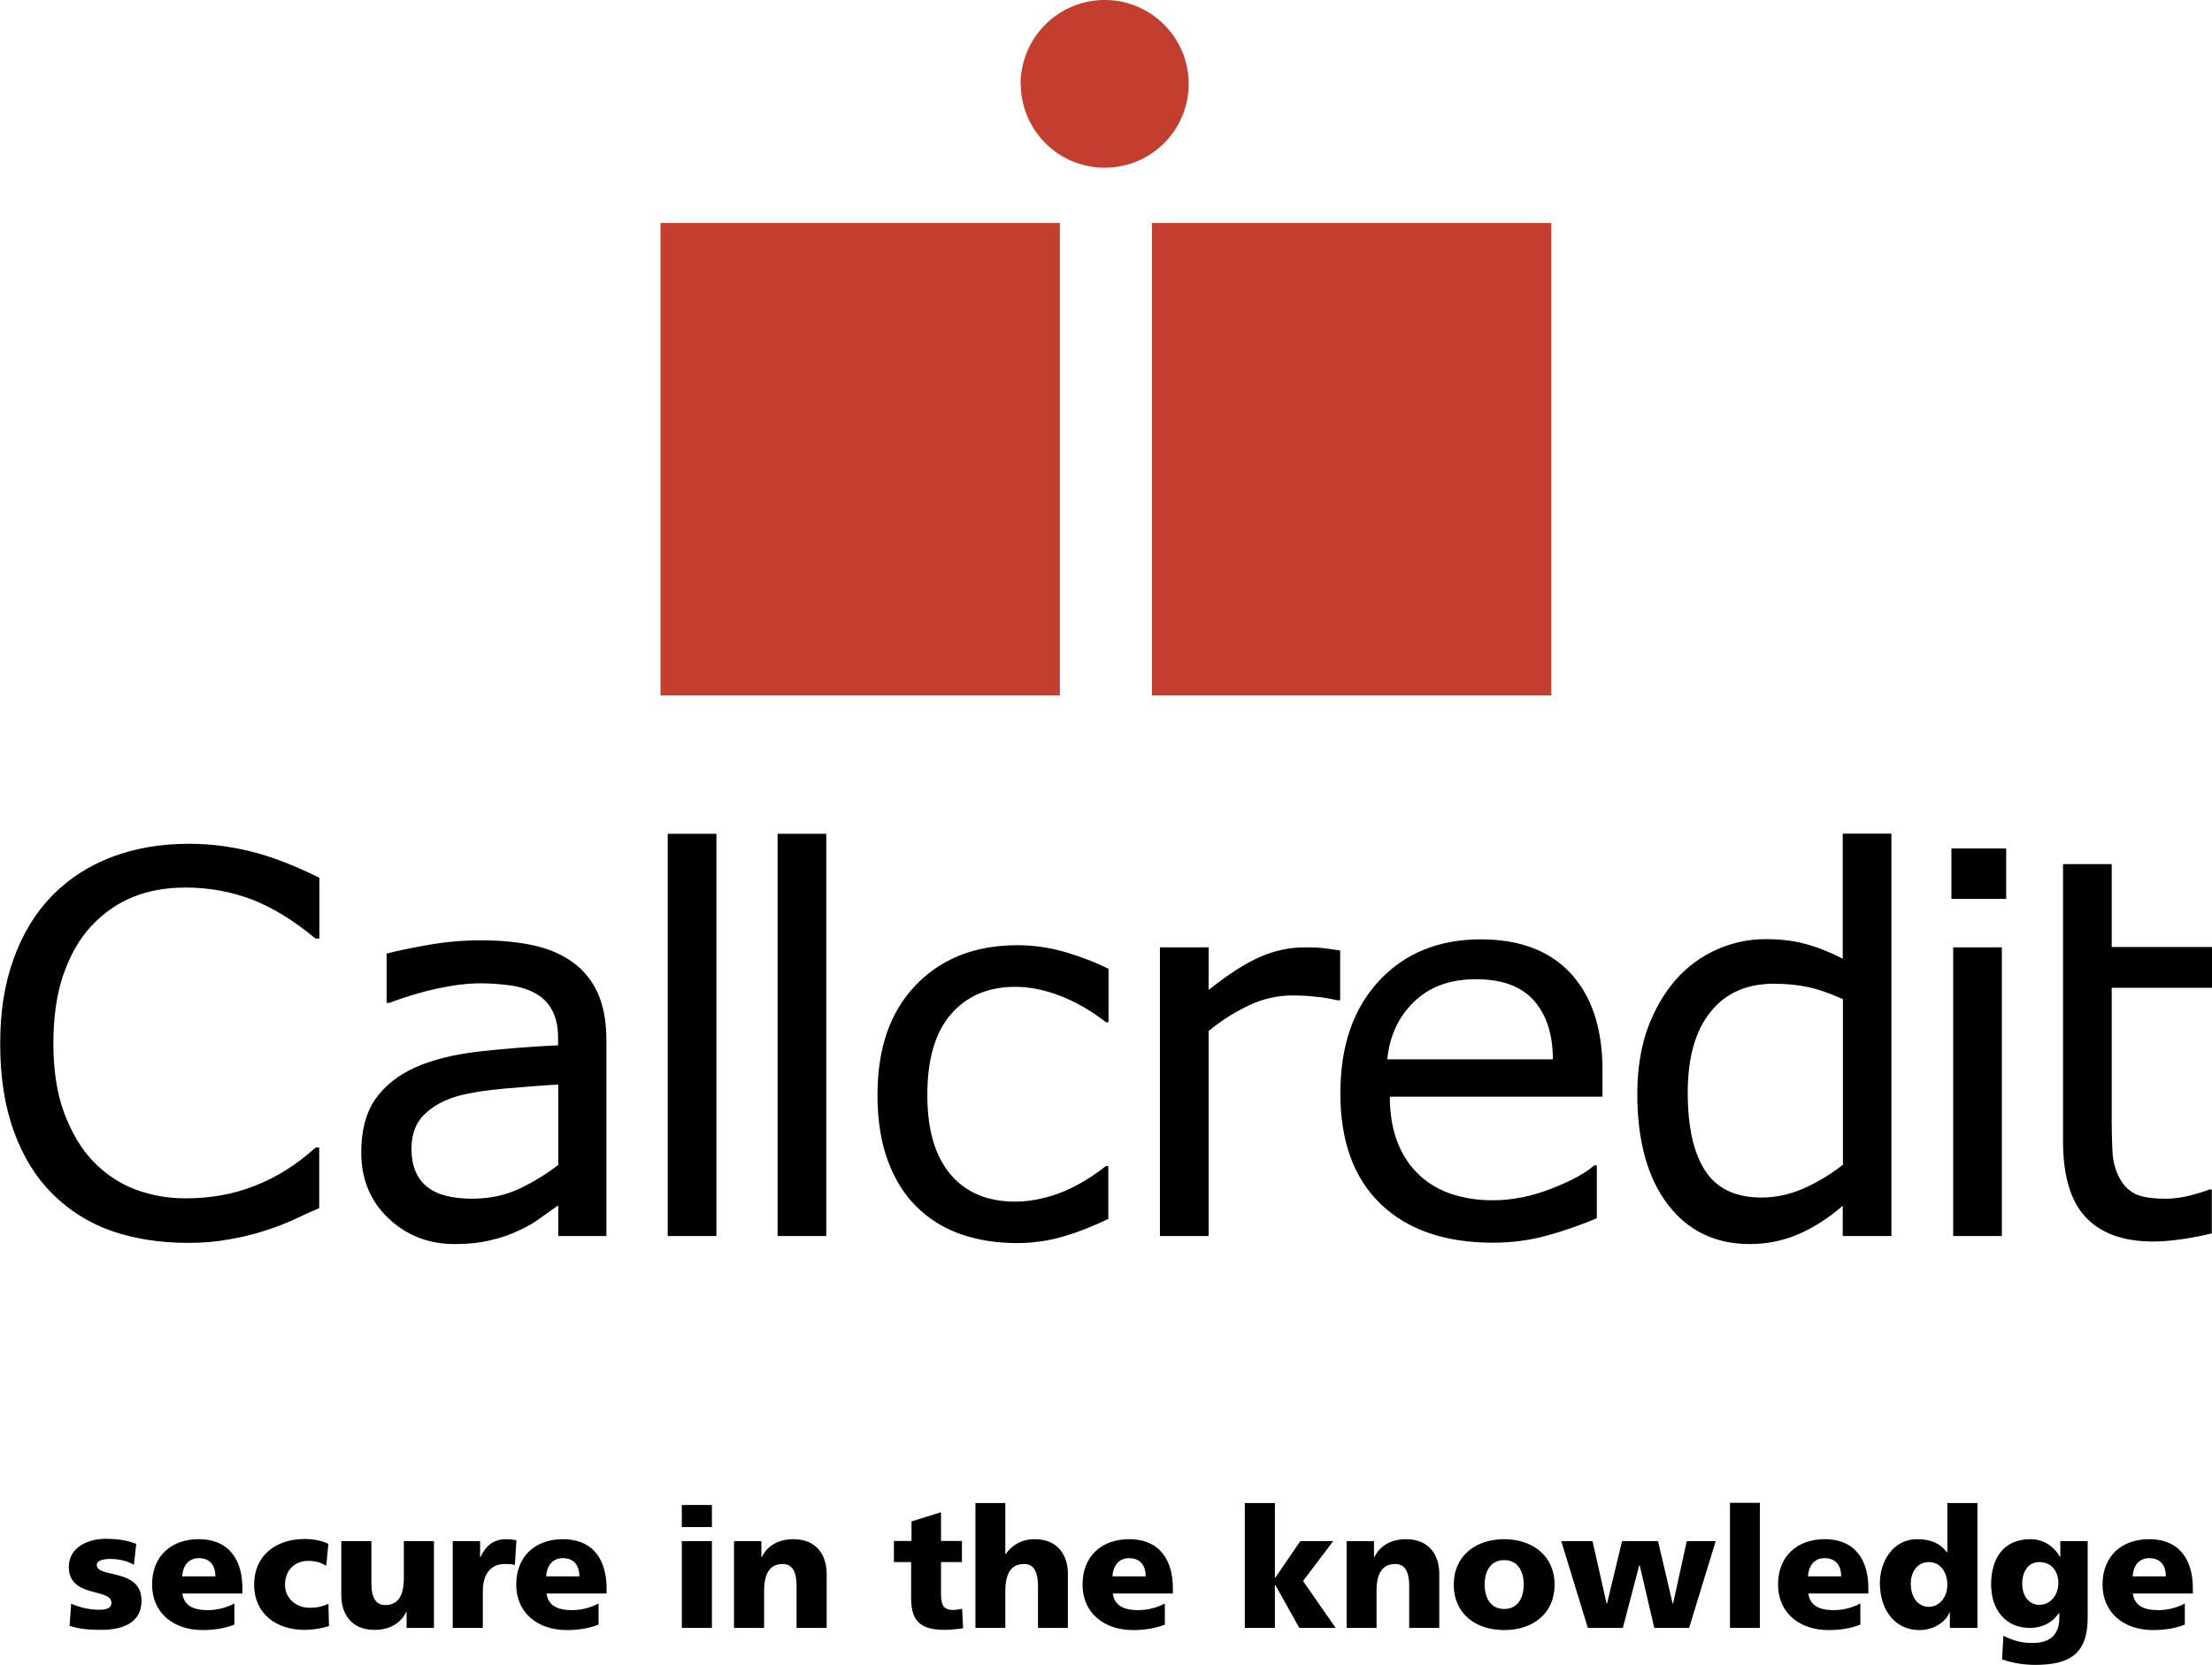
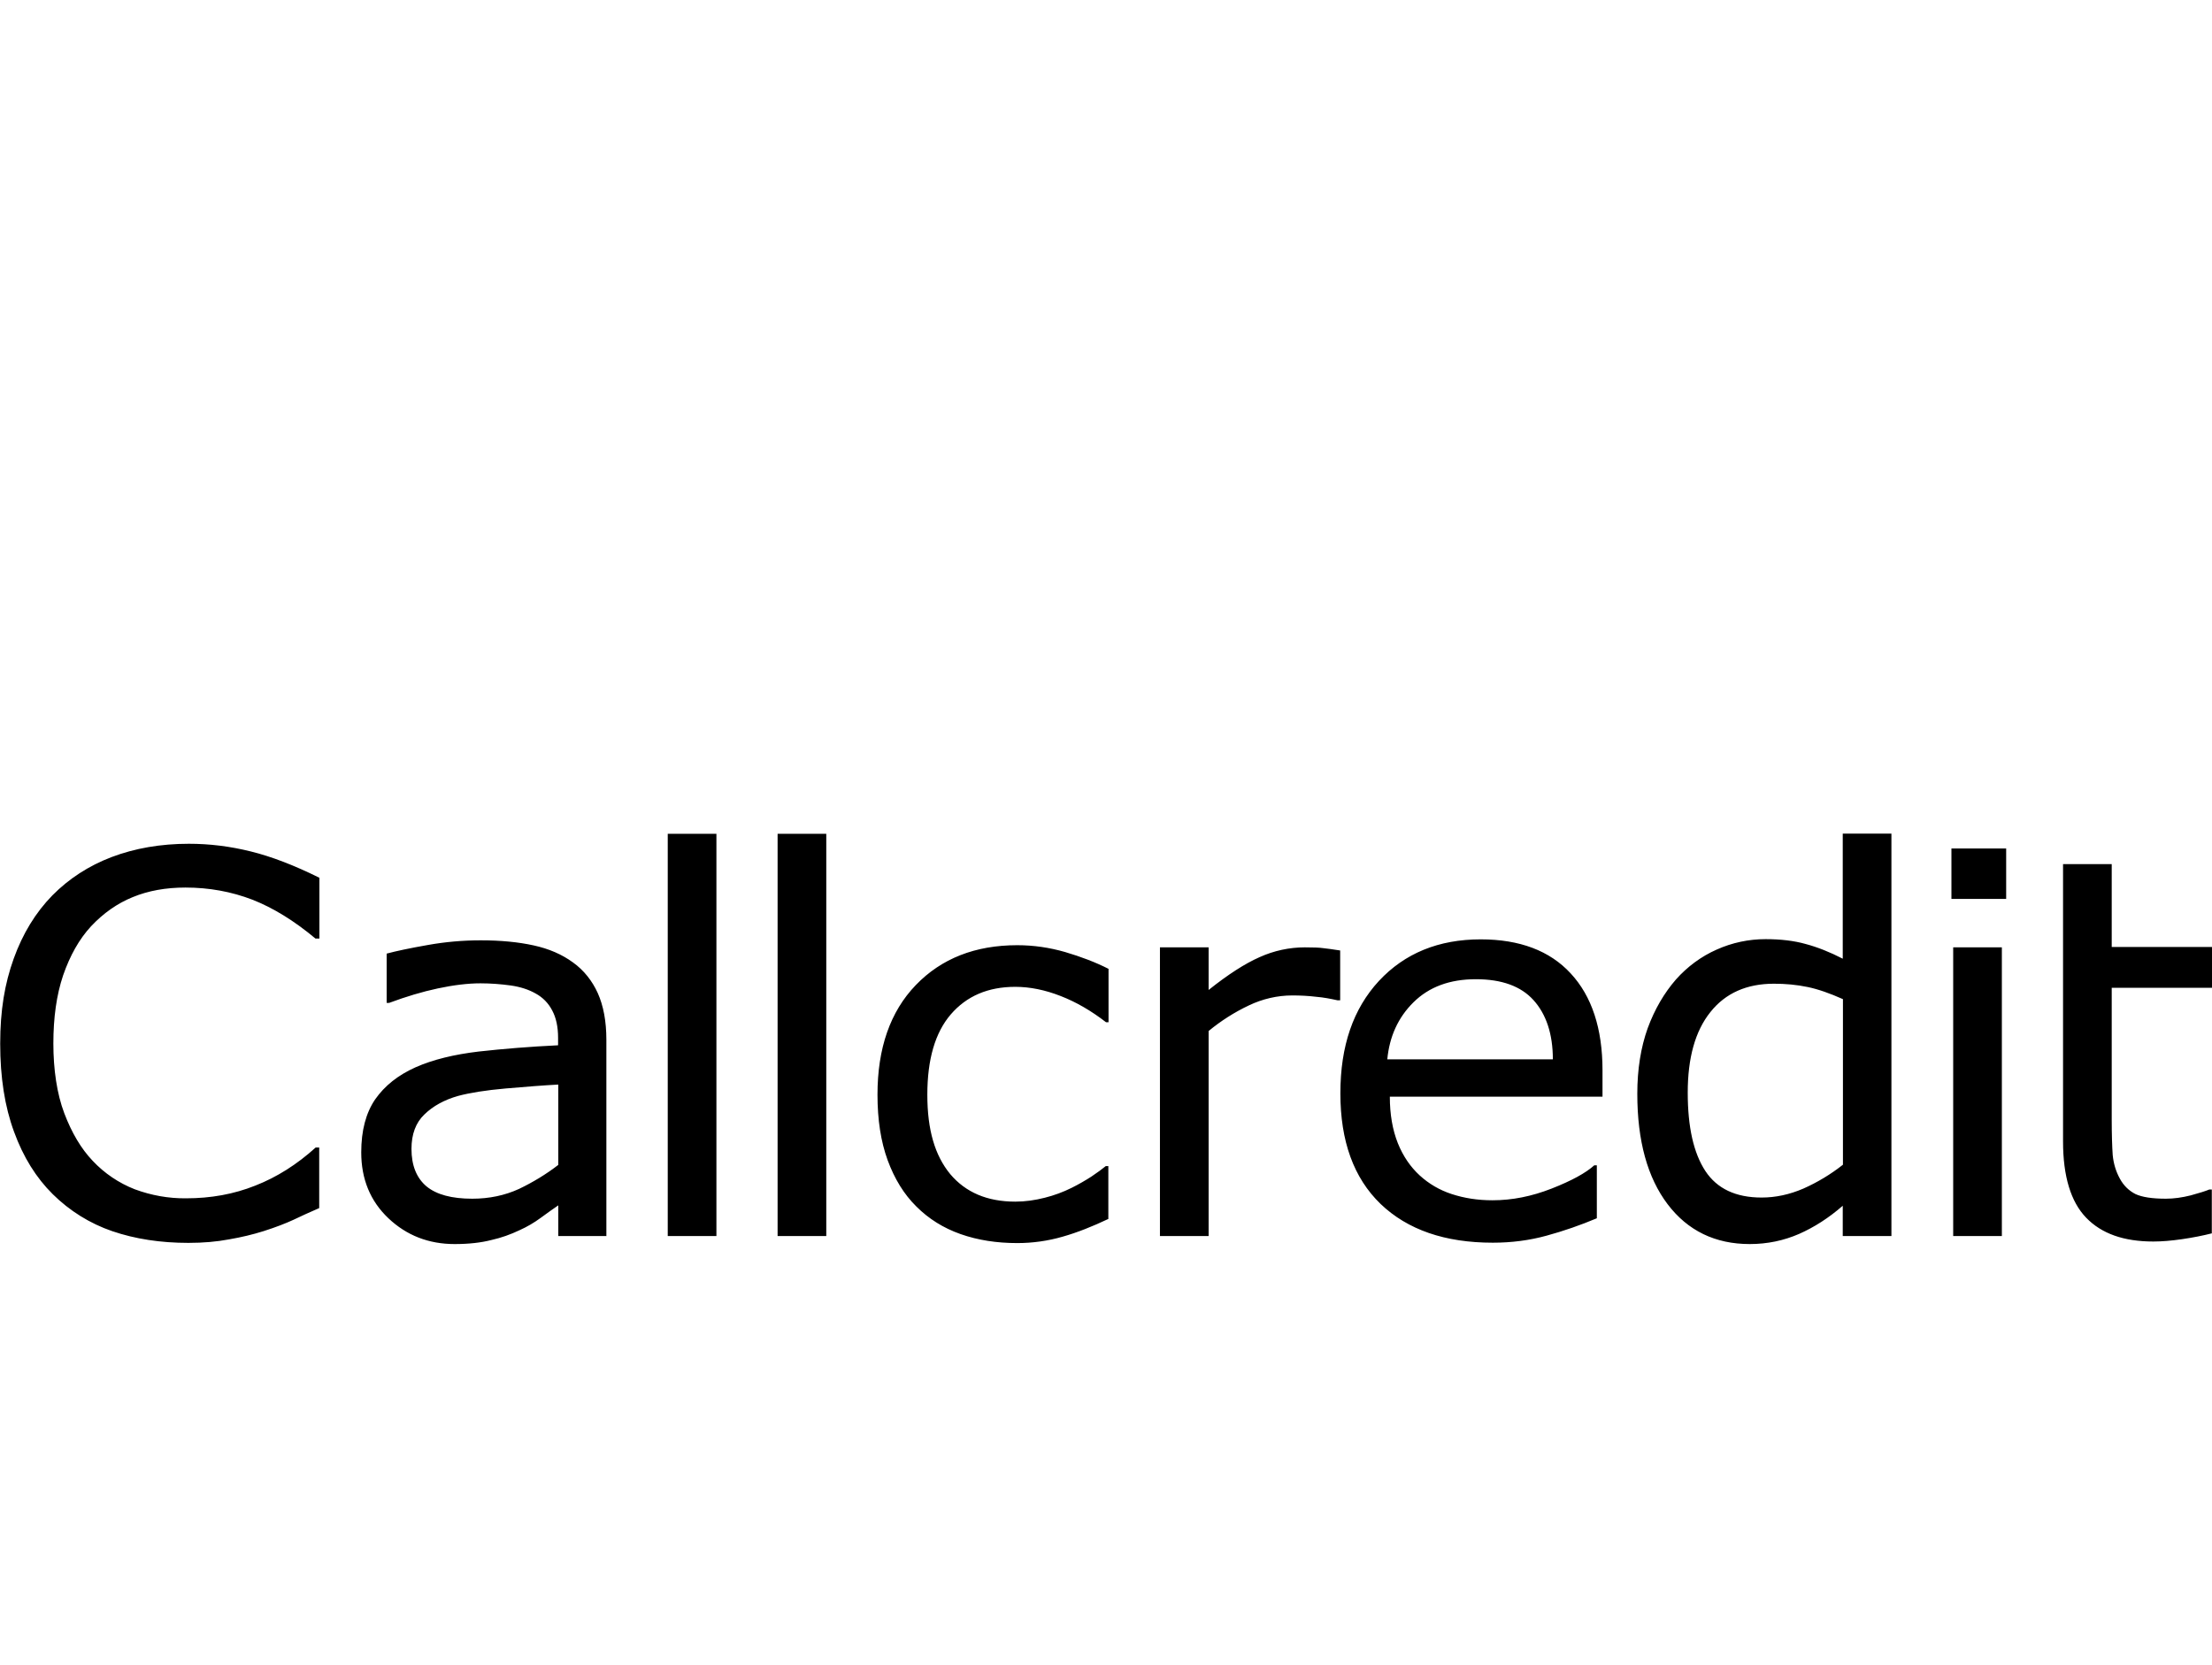
<svg xmlns="http://www.w3.org/2000/svg" id="Layer_2" viewBox="0 0 113.16 85.19">
  <defs>
    <style> .cls-1, .cls-2 { fill-rule: evenodd; } .cls-2 { fill: #c23e2f; } </style>
  </defs>
  <g id="Layer_1-2" data-name="Layer_1">
    <path class="cls-1" d="M31.03,63.24h-2.47v-1.57c-.22.15-.52.36-.9.64-.34.25-.7.46-1.08.63-.46.22-.94.39-1.43.5-.54.14-1.17.21-1.89.21-1.33,0-2.46-.44-3.39-1.32-.93-.88-1.39-2.01-1.39-3.37,0-1.12.24-2.02.71-2.71.49-.7,1.17-1.24,2.06-1.64.9-.4,1.98-.66,3.24-.81,1.26-.14,2.61-.25,4.06-.32v-.38c0-.56-.1-1.03-.3-1.4-.19-.37-.48-.67-.85-.87-.35-.2-.78-.34-1.27-.41-.51-.07-1.03-.11-1.55-.11-.65,0-1.38.09-2.18.26-.8.17-1.63.42-2.49.74h-.13v-2.52c.48-.13,1.19-.28,2.1-.44.89-.16,1.8-.24,2.71-.24,1.04,0,1.94.09,2.71.26.78.17,1.45.46,2.01.87.56.4.99.95,1.27,1.57.29.65.44,1.44.44,2.39v10.03h0ZM28.56,59.6v-4.11c-.76.04-1.65.11-2.69.2-1.02.09-1.83.22-2.43.38-.71.2-1.29.52-1.73.95-.44.42-.66,1.01-.66,1.76,0,.85.26,1.49.77,1.92.51.42,1.29.63,2.34.63.87,0,1.67-.17,2.39-.5.71-.34,1.39-.75,2.01-1.23M34.16,42.66h2.49v20.58h-2.49v-20.58ZM39.78,42.66h2.49v20.58h-2.49v-20.58ZM16.33,61.81c-.48.21-.93.41-1.32.6-.39.18-.9.38-1.53.58-.54.17-1.12.31-1.76.42-.63.12-1.32.18-2.08.18-1.43,0-2.73-.2-3.9-.6-1.14-.39-2.18-1.04-3.04-1.89-.85-.84-1.51-1.9-1.98-3.19-.48-1.3-.71-2.8-.71-4.51s.23-3.07.69-4.35c.46-1.28,1.12-2.36,1.98-3.24.84-.85,1.85-1.51,3.03-1.96,1.19-.45,2.51-.68,3.95-.68,1.06,0,2.11.13,3.16.39,1.06.26,2.23.71,3.52,1.35v3.11h-.2c-1.09-.91-2.16-1.57-3.23-1.99-1.07-.41-2.21-.62-3.42-.62-1,0-1.9.16-2.7.49-.79.32-1.5.82-2.13,1.49-.61.66-1.08,1.5-1.43,2.51-.34,1.01-.5,2.17-.5,3.49s.18,2.57.56,3.57c.38,1,.86,1.81,1.45,2.43.6.64,1.34,1.14,2.16,1.46.84.31,1.72.47,2.62.46,1.26,0,2.44-.21,3.54-.65,1.1-.43,2.13-1.08,3.09-1.95h.18v3.07ZM81.98,56.11h-10.88c0,.91.14,1.7.41,2.38.27.67.65,1.22,1.12,1.65.47.43,1.02.75,1.63.95.64.21,1.33.32,2.09.32,1.01,0,2.01-.2,3.03-.6,1.02-.4,1.75-.8,2.18-1.19h.13v2.71c-.83.35-1.69.65-2.57.89-.87.24-1.79.36-2.75.36-2.45,0-4.36-.66-5.74-1.98-1.38-1.33-2.06-3.22-2.06-5.66s.66-4.33,1.97-5.75c1.32-1.42,3.06-2.13,5.21-2.13,1.99,0,3.53.58,4.6,1.74,1.08,1.16,1.63,2.82,1.63,4.96v1.35h0ZM79.44,54.2c0-1.3-.34-2.31-.99-3.03-.64-.71-1.62-1.07-2.95-1.07s-2.39.39-3.19,1.18c-.79.78-1.23,1.76-1.34,2.92h8.46ZM96.76,63.24h-2.49v-1.55c-.71.62-1.46,1.1-2.23,1.44-.78.34-1.62.52-2.53.52-1.76,0-3.17-.68-4.2-2.04-1.03-1.36-1.55-3.24-1.55-5.65,0-1.25.18-2.37.53-3.35.36-.98.85-1.81,1.45-2.5.58-.65,1.29-1.18,2.09-1.53.78-.35,1.63-.53,2.49-.53.77,0,1.46.08,2.06.25.6.16,1.23.41,1.89.75v-6.4h2.49v20.58ZM94.28,59.6v-8.48c-.67-.3-1.27-.51-1.8-.62-.57-.12-1.15-.17-1.73-.17-1.39,0-2.48.48-3.25,1.45-.78.97-1.16,2.35-1.16,4.12s.3,3.09.9,4.01c.6.91,1.56,1.36,2.88,1.36.71,0,1.42-.15,2.14-.46.72-.32,1.4-.73,2.02-1.22M99.83,43.41h2.8v2.58h-2.8v-2.58ZM99.92,48.47h2.49v14.77h-2.49v-14.77ZM68.56,51.18h-.13c-.36-.08-.72-.15-1.09-.18-.41-.05-.82-.07-1.23-.07-.77,0-1.53.18-2.22.51-.74.35-1.43.79-2.06,1.31v10.49h-2.49v-14.77h2.49v2.18c.99-.79,1.86-1.35,2.61-1.68.73-.33,1.52-.5,2.31-.5.43,0,.74.01.94.04.19.02.49.06.87.12v2.55h0ZM113.16,63.1c-.47.12-.98.22-1.53.3-.55.08-1.04.12-1.47.12-1.51,0-2.65-.4-3.44-1.22-.78-.81-1.18-2.11-1.18-3.9v-14.19h2.49v4.24h5.13v2.09h-5.13v6.73c0,.77.02,1.38.05,1.82.04.43.16.84.37,1.22.19.35.46.61.79.78.34.16.86.24,1.56.24.41,0,.83-.06,1.27-.17.44-.12.76-.22.95-.3h.13v2.23ZM56.71,62.36c-.82.39-1.6.7-2.34.91-.76.22-1.54.33-2.33.33-1.05,0-2.02-.15-2.9-.46-.88-.31-1.63-.78-2.26-1.41-.64-.63-1.12-1.42-1.47-2.37-.35-.96-.52-2.07-.52-3.35,0-2.38.65-4.25,1.96-5.61,1.31-1.36,3.04-2.04,5.19-2.04.84,0,1.65.12,2.45.35.81.24,1.55.52,2.22.86v2.73h-.13c-.75-.58-1.52-1.03-2.32-1.34-.79-.31-1.57-.47-2.32-.47-1.39,0-2.49.47-3.3,1.41-.8.93-1.2,2.3-1.2,4.11s.39,3.11,1.17,4.06c.79.94,1.9,1.41,3.33,1.41.5,0,1-.07,1.51-.2.48-.12.94-.29,1.38-.51.36-.18.69-.37,1-.57.31-.21.56-.39.74-.54h.13v2.7h0Z" />
-     <path class="cls-2" d="M33.79,11.41h20.43v24.17h-20.43V11.41ZM52.21,4.35C52.19,1.98,54.08.03,56.46,0c2.37-.03,4.32,1.87,4.35,4.24v.1c-.03,2.37-1.97,4.27-4.35,4.24-2.33-.03-4.21-1.91-4.24-4.24M58.93,11.41h20.43v24.17h-20.43V11.41Z" />
-     <path class="cls-1" d="M3.56,83.18c.45.15.92.21,1.61.21,1.01,0,2.07-.3,2.07-1.49,0-1.69-2.29-1.14-2.29-1.83,0-.25.38-.31.71-.31.38,0,.87.1,1.19.3l.12-1.07c-.49-.2-1.03-.26-1.56-.26-.89,0-1.89.42-1.89,1.44,0,1.6,2.18,1.07,2.18,1.83,0,.31-.31.36-.62.36-.56,0-1.08-.15-1.44-.31l-.08,1.12ZM12.4,81.52v-.28c0-1.32-.6-2.49-2.24-2.49-1.38,0-2.38.85-2.38,2.32s1.12,2.33,2.58,2.33c.57,0,1.13-.08,1.63-.28v-1.08c-.42.22-.88.34-1.36.34-.75,0-1.22-.24-1.3-.85h3.07ZM9.32,80.65c.03-.51.3-.93.85-.93.61,0,.85.42.85.93h-1.71ZM16.8,78.99c-.35-.17-.76-.25-1.22-.25-1.47,0-2.58.85-2.58,2.33s1.12,2.32,2.58,2.32c.41,0,.87-.07,1.25-.2l-.03-1.14c-.26.14-.6.21-.96.21-.66,0-1.26-.46-1.26-1.17,0-.77.51-1.23,1.18-1.23.37,0,.65.08.93.25l.11-1.12ZM22.2,78.85h-1.54v1.88c0,.95-.32,1.39-.95,1.39-.42,0-.71-.28-.71-1.12v-2.15h-1.54v2.77c0,.92.49,1.77,1.7,1.77.7,0,1.31-.28,1.62-.92h.02v.82h1.4v-4.44h0ZM26.41,78.8c-.17-.03-.35-.05-.52-.05-.67,0-1.05.36-1.31.92h-.02v-.82h-1.4v4.44h1.54v-1.88c0-.87.4-1.39,1.12-1.39.18,0,.35,0,.52.05l.08-1.28ZM31.03,81.52v-.28c0-1.32-.6-2.49-2.24-2.49-1.38,0-2.38.85-2.38,2.32s1.12,2.33,2.58,2.33c.57,0,1.13-.08,1.63-.28v-1.08c-.42.22-.88.34-1.36.34-.75,0-1.22-.24-1.3-.85h3.07ZM27.94,80.65c.03-.51.3-.93.85-.93.61,0,.85.42.85.93h-1.7ZM34.88,83.29h1.54v-4.44h-1.54v4.44ZM36.42,77h-1.54v1.13h1.54v-1.13ZM37.55,83.29h1.54v-1.88c0-.95.32-1.39.95-1.39.42,0,.71.28.71,1.12v2.15h1.54v-2.77c0-.92-.49-1.77-1.7-1.77-.7,0-1.31.28-1.62.92h-.02v-.82h-1.4v4.44ZM45.73,79.92h.88v1.81c0,1.06.33,1.66,1.7,1.66.38,0,.67-.05.96-.08l-.05-1c-.15.03-.32.06-.47.06-.49,0-.61-.27-.61-.81v-1.64h1.07v-1.08h-1.07v-1.47l-1.51.47v1h-.9v1.07ZM49.9,83.29h1.53v-1.88c0-.95.32-1.39.96-1.39.42,0,.71.28.71,1.12v2.15h1.53v-2.77c0-.92-.49-1.77-1.7-1.77-.67,0-1.15.3-1.48.76h-.02v-2.61h-1.53v6.4ZM60,81.52v-.28c0-1.32-.6-2.49-2.24-2.49-1.38,0-2.38.85-2.38,2.32s1.12,2.33,2.58,2.33c.57,0,1.13-.08,1.63-.28v-1.08c-.42.22-.88.34-1.36.34-.75,0-1.22-.24-1.3-.85h3.07ZM56.91,80.65c.03-.51.3-.93.85-.93.61,0,.85.42.85.93h-1.7ZM63.68,83.29h1.54v-2.2h.02l1.23,2.2h1.86l-1.67-2.4,1.54-2.04h-1.68l-1.28,1.87h-.02v-3.82h-1.54v6.4ZM68.89,83.29h1.53v-1.88c0-.95.32-1.39.96-1.39.42,0,.71.28.71,1.12v2.15h1.54v-2.77c0-.92-.49-1.77-1.7-1.77-.7,0-1.31.28-1.62.92h-.02v-.82h-1.4v4.44ZM76.95,83.4c1.47,0,2.58-.85,2.58-2.32s-1.12-2.33-2.58-2.33-2.58.85-2.58,2.33,1.12,2.32,2.58,2.32M76.95,82.32c-.71,0-1-.59-1-1.25s.29-1.25,1-1.25,1,.59,1,1.25c0,.66-.29,1.25-1,1.25M81.24,83.29h1.78l.84-3.21h.02l.75,3.21h1.78l1.36-4.44h-1.48l-.7,3.2h-.02l-.75-3.2h-1.84l-.77,3.2h-.02l-.72-3.2h-1.6l1.36,4.44ZM88.5,83.29h1.53v-6.4h-1.53v6.4ZM95.58,81.52v-.28c0-1.32-.6-2.49-2.24-2.49-1.38,0-2.38.85-2.38,2.32s1.12,2.33,2.58,2.33c.57,0,1.13-.08,1.63-.28v-1.08c-.42.22-.88.34-1.36.34-.75,0-1.22-.24-1.3-.85h3.07ZM92.49,80.65c.03-.51.3-.93.85-.93.61,0,.85.42.85.93h-1.7ZM101.16,76.9h-1.54v2.52h-.02c-.39-.51-.91-.67-1.53-.67-1.23,0-1.9,1.15-1.9,2.24,0,1.31.71,2.41,2.03,2.41.71,0,1.33-.4,1.53-.9h.02v.79h1.41v-6.39ZM97.75,81.02c0-.59.33-1.1.93-1.1.56,0,.94.49.94,1.16s-.43,1.13-.94,1.13c-.58,0-.93-.49-.93-1.2M106.79,78.85h-1.39v.8h-.02c-.32-.55-.85-.9-1.51-.9-1.38,0-2.01.99-2.01,2.31s.76,2.23,1.98,2.23c.61,0,1.12-.24,1.49-.76h.02v.24c0,.87-.48,1.29-1.36,1.29-.64,0-1.03-.14-1.5-.37l-.07,1.21c.55.19,1.12.28,1.7.28,1.79,0,2.68-.59,2.68-2.41v-3.92ZM103.45,81.03c0-.6.3-1.11.87-1.11.69,0,.98.55.98,1.05,0,.68-.43,1.14-.98,1.14-.46,0-.87-.39-.87-1.08M112.18,81.52v-.28c0-1.32-.6-2.49-2.24-2.49-1.38,0-2.38.85-2.38,2.32s1.12,2.33,2.58,2.33c.57,0,1.13-.08,1.63-.28v-1.08c-.42.22-.88.34-1.36.34-.75,0-1.22-.24-1.3-.85h3.07ZM109.1,80.65c.03-.51.3-.93.85-.93.61,0,.85.42.85.93h-1.7Z" />
  </g>
</svg>